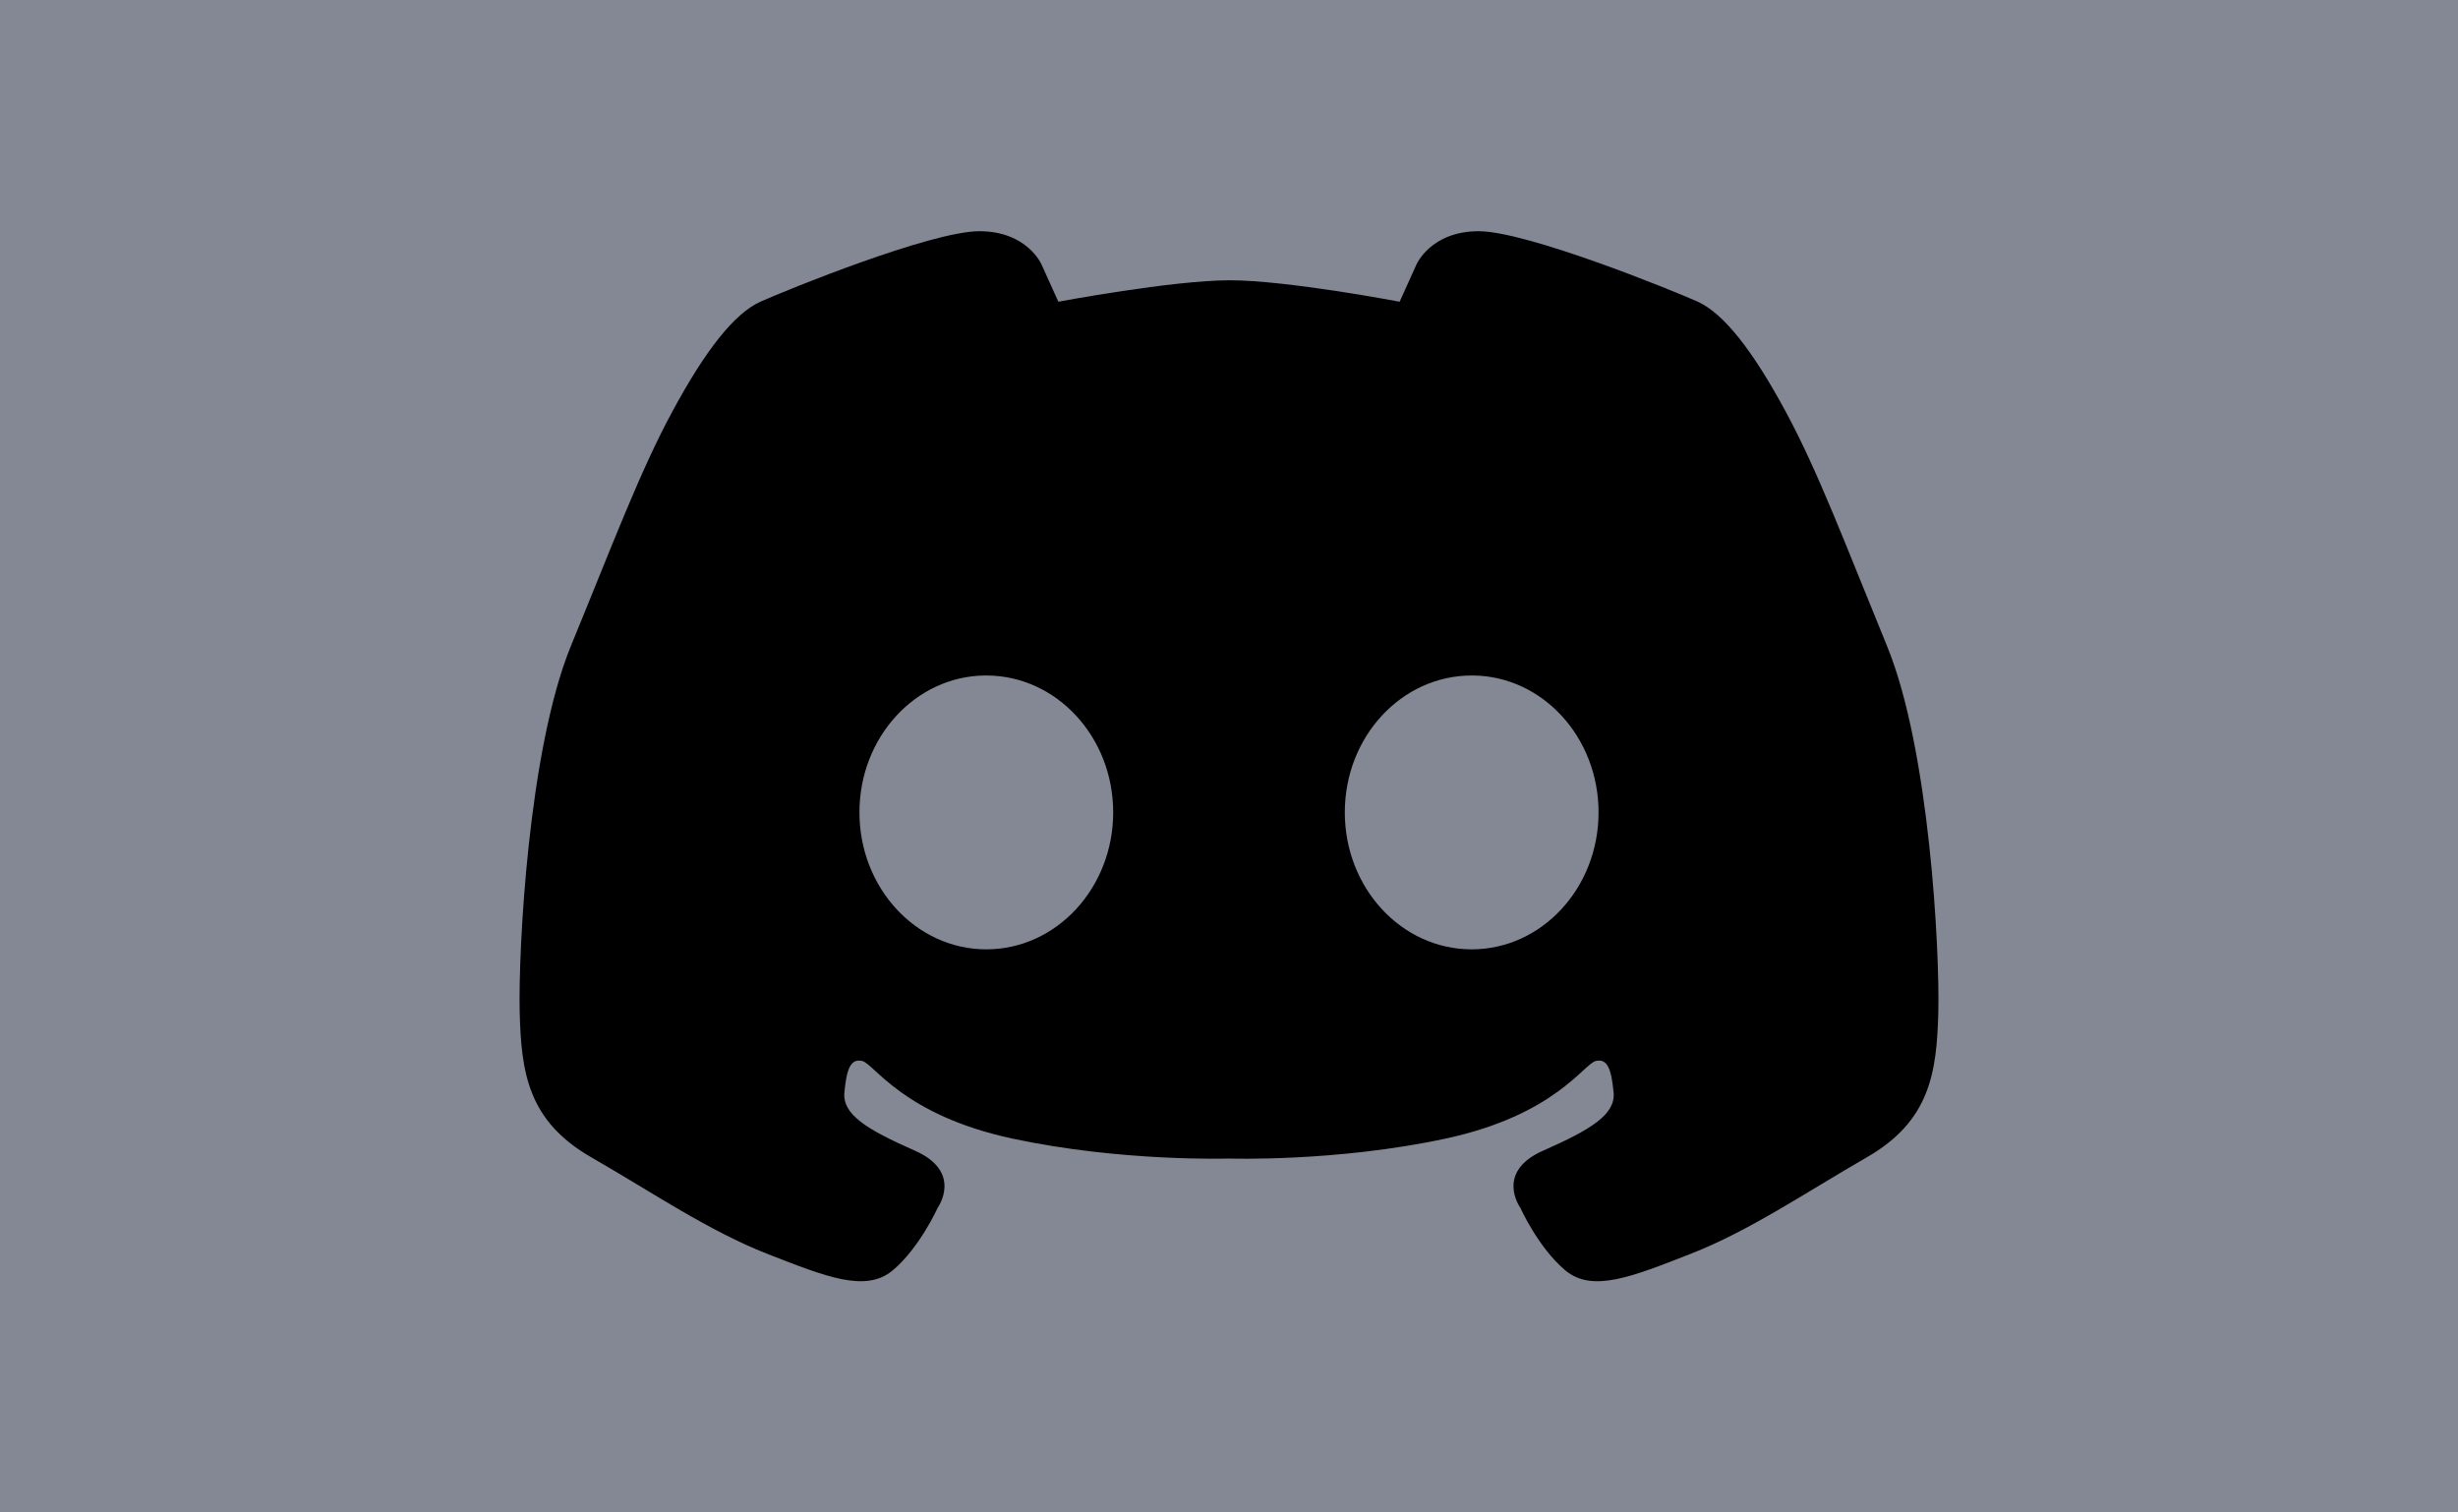
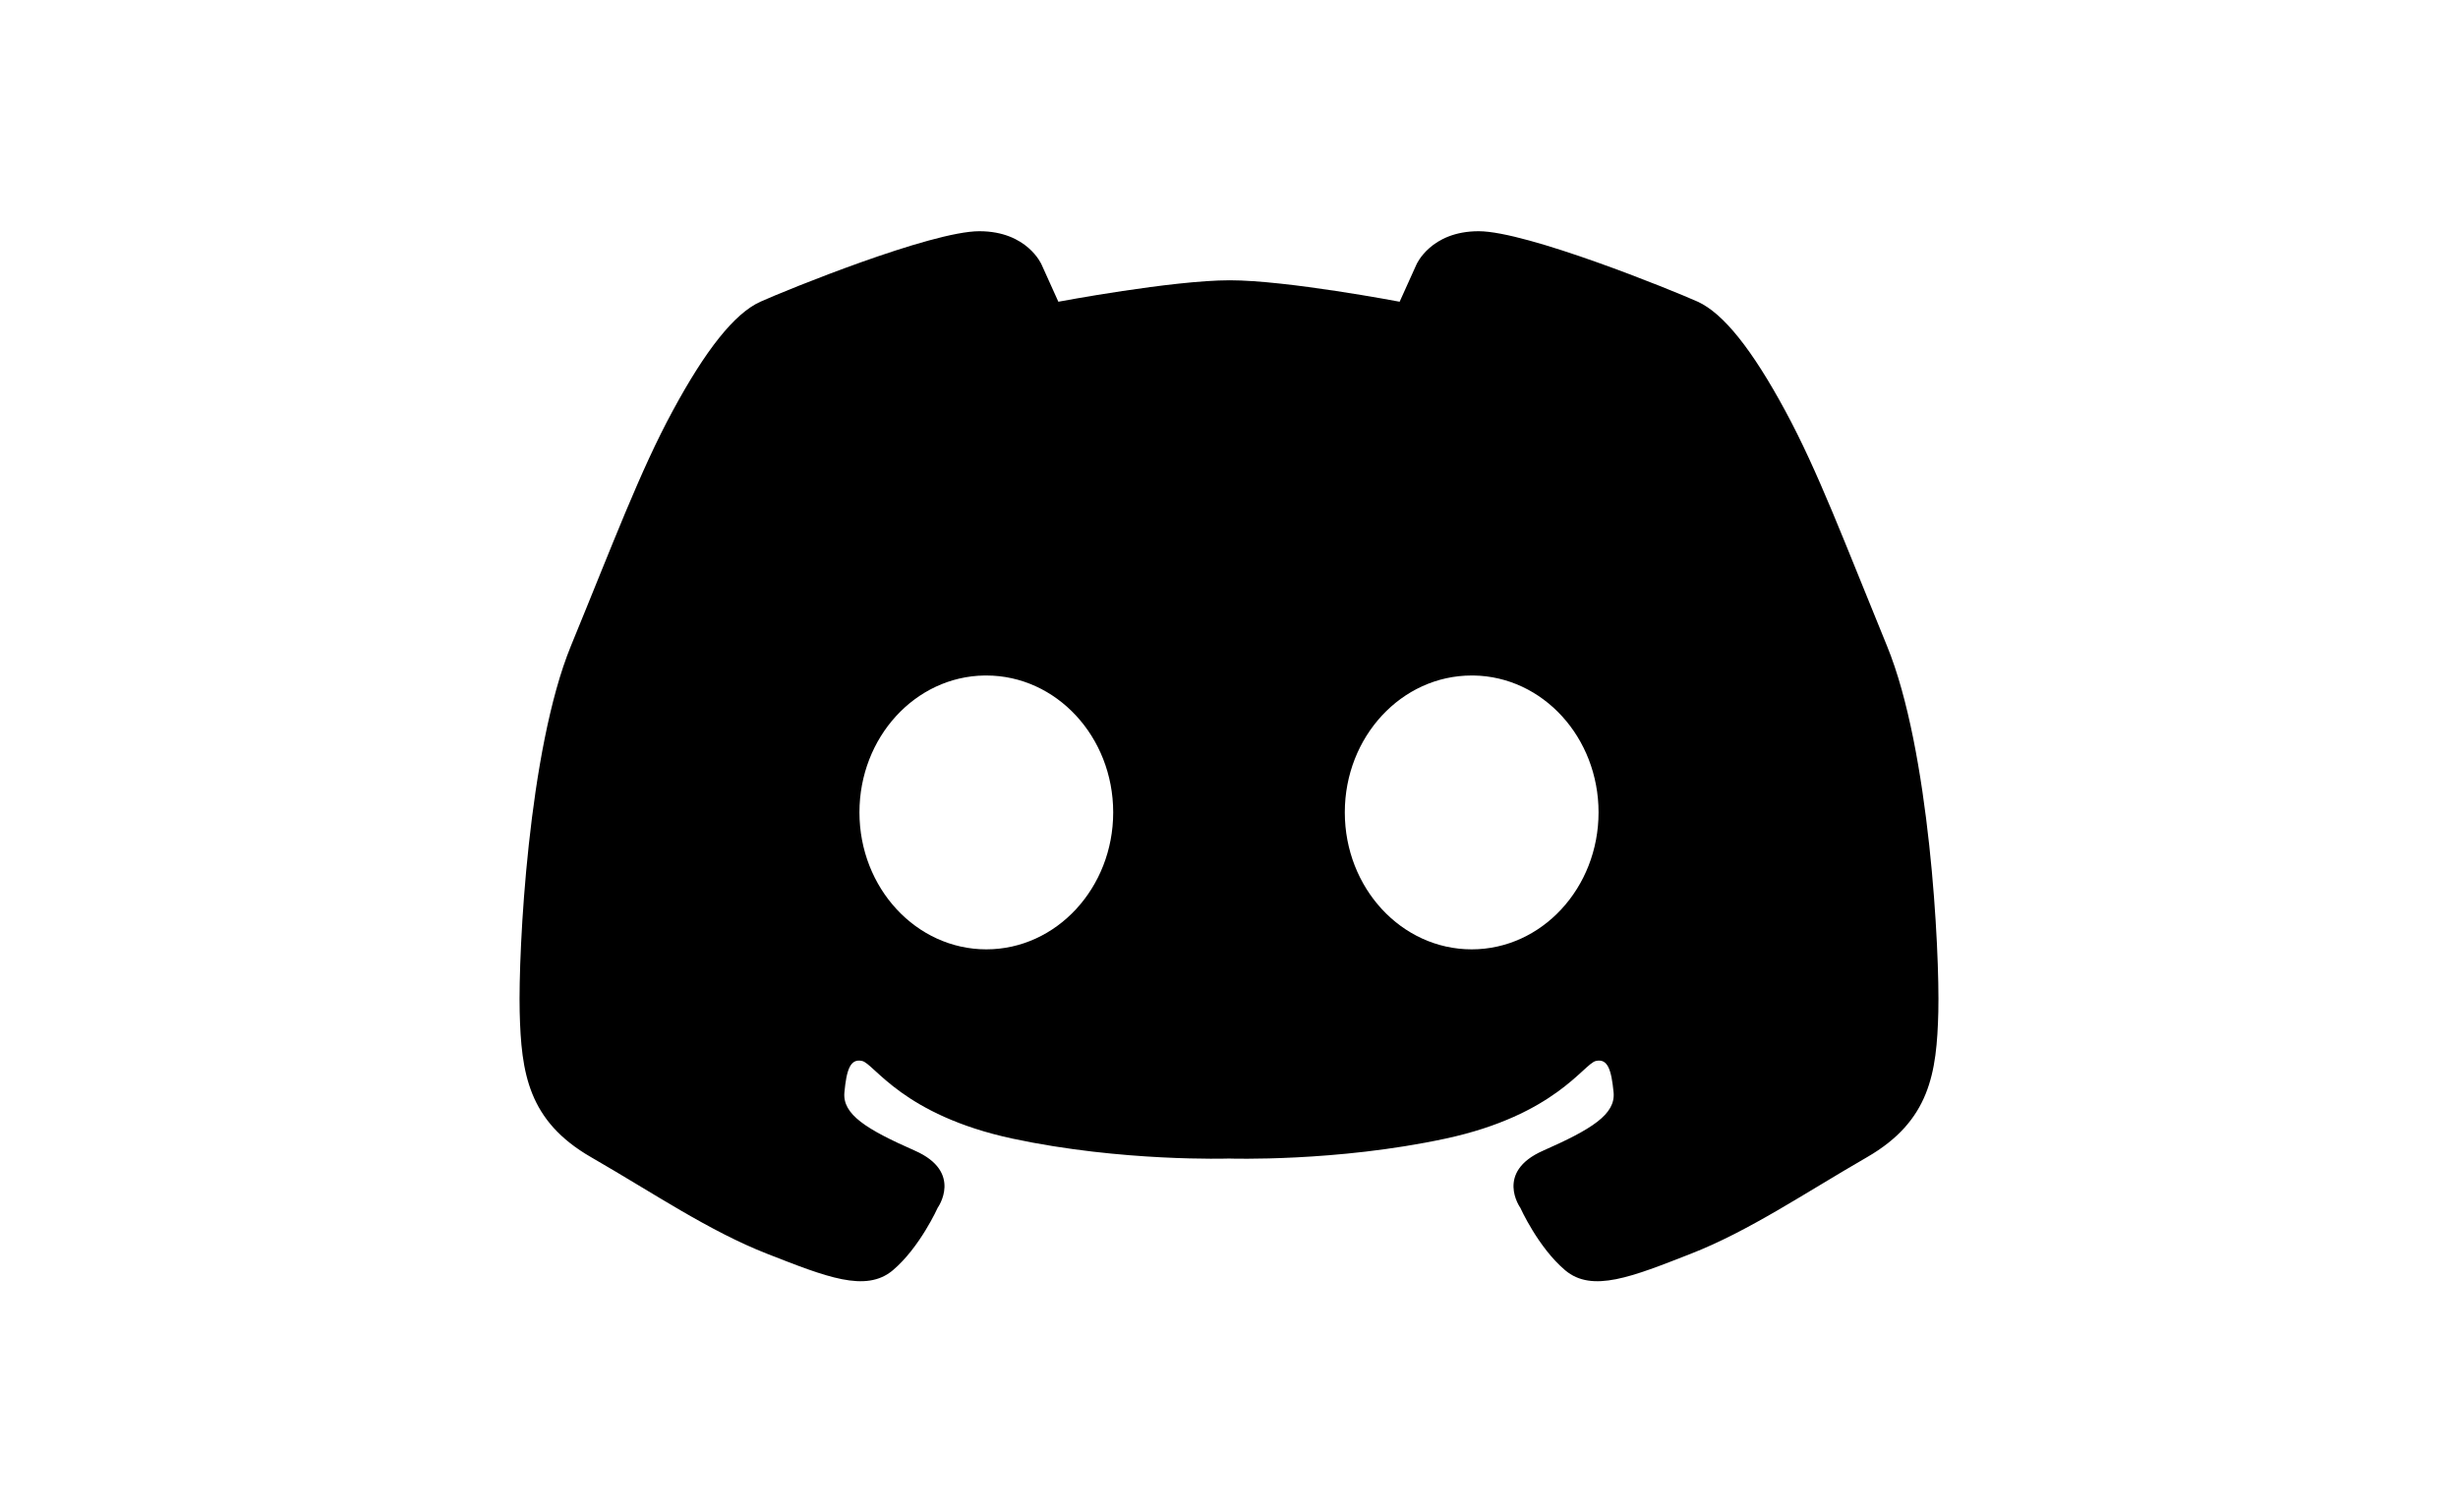
<svg xmlns="http://www.w3.org/2000/svg" width="26" height="16" viewBox="0 0 26 16" fill="none">
-   <rect width="26" height="16" fill="#848895" />
  <path d="M10.359 2.446C9.85 2.446 8.318 3.068 8.043 3.192C7.768 3.316 7.463 3.704 7.117 4.344C6.77 4.984 6.491 5.733 6.039 6.833C5.588 7.934 5.482 10.056 5.497 10.704C5.513 11.352 5.587 11.858 6.251 12.241C6.914 12.623 7.501 13.024 8.118 13.265C8.736 13.506 9.157 13.679 9.444 13.438C9.73 13.197 9.919 12.776 9.919 12.776C9.919 12.776 10.19 12.399 9.678 12.173C9.165 11.947 8.909 11.789 8.932 11.555C8.954 11.322 8.992 11.194 9.12 11.224C9.248 11.254 9.55 11.796 10.709 12.045C11.869 12.293 13 12.256 13 12.256C13 12.256 14.131 12.294 15.291 12.045C16.45 11.796 16.752 11.254 16.88 11.224C17.008 11.194 17.045 11.322 17.068 11.555C17.091 11.789 16.834 11.947 16.322 12.173C15.81 12.399 16.081 12.776 16.081 12.776C16.081 12.776 16.27 13.197 16.556 13.438C16.842 13.679 17.264 13.506 17.881 13.265C18.499 13.024 19.086 12.624 19.75 12.241C20.413 11.858 20.487 11.352 20.503 10.704C20.518 10.057 20.412 7.934 19.96 6.833C19.509 5.733 19.23 4.984 18.883 4.344C18.537 3.704 18.232 3.316 17.957 3.191C17.682 3.068 16.149 2.446 15.641 2.446C15.132 2.446 14.982 2.8 14.982 2.8L14.805 3.192C14.805 3.192 13.614 2.965 13.008 2.965C12.401 2.965 11.195 3.192 11.195 3.192L11.018 2.8C11.018 2.8 10.868 2.446 10.359 2.446ZM10.414 7.146H10.433C11.174 7.146 11.775 7.794 11.775 8.594C11.775 9.394 11.174 10.043 10.433 10.043C9.692 10.043 9.091 9.394 9.091 8.594C9.091 7.802 9.68 7.156 10.414 7.146ZM15.567 7.146H15.586C16.32 7.156 16.909 7.802 16.909 8.594C16.909 9.394 16.308 10.043 15.567 10.043C14.825 10.043 14.225 9.394 14.225 8.594C14.225 7.794 14.825 7.146 15.567 7.146Z" fill="black" />
</svg>